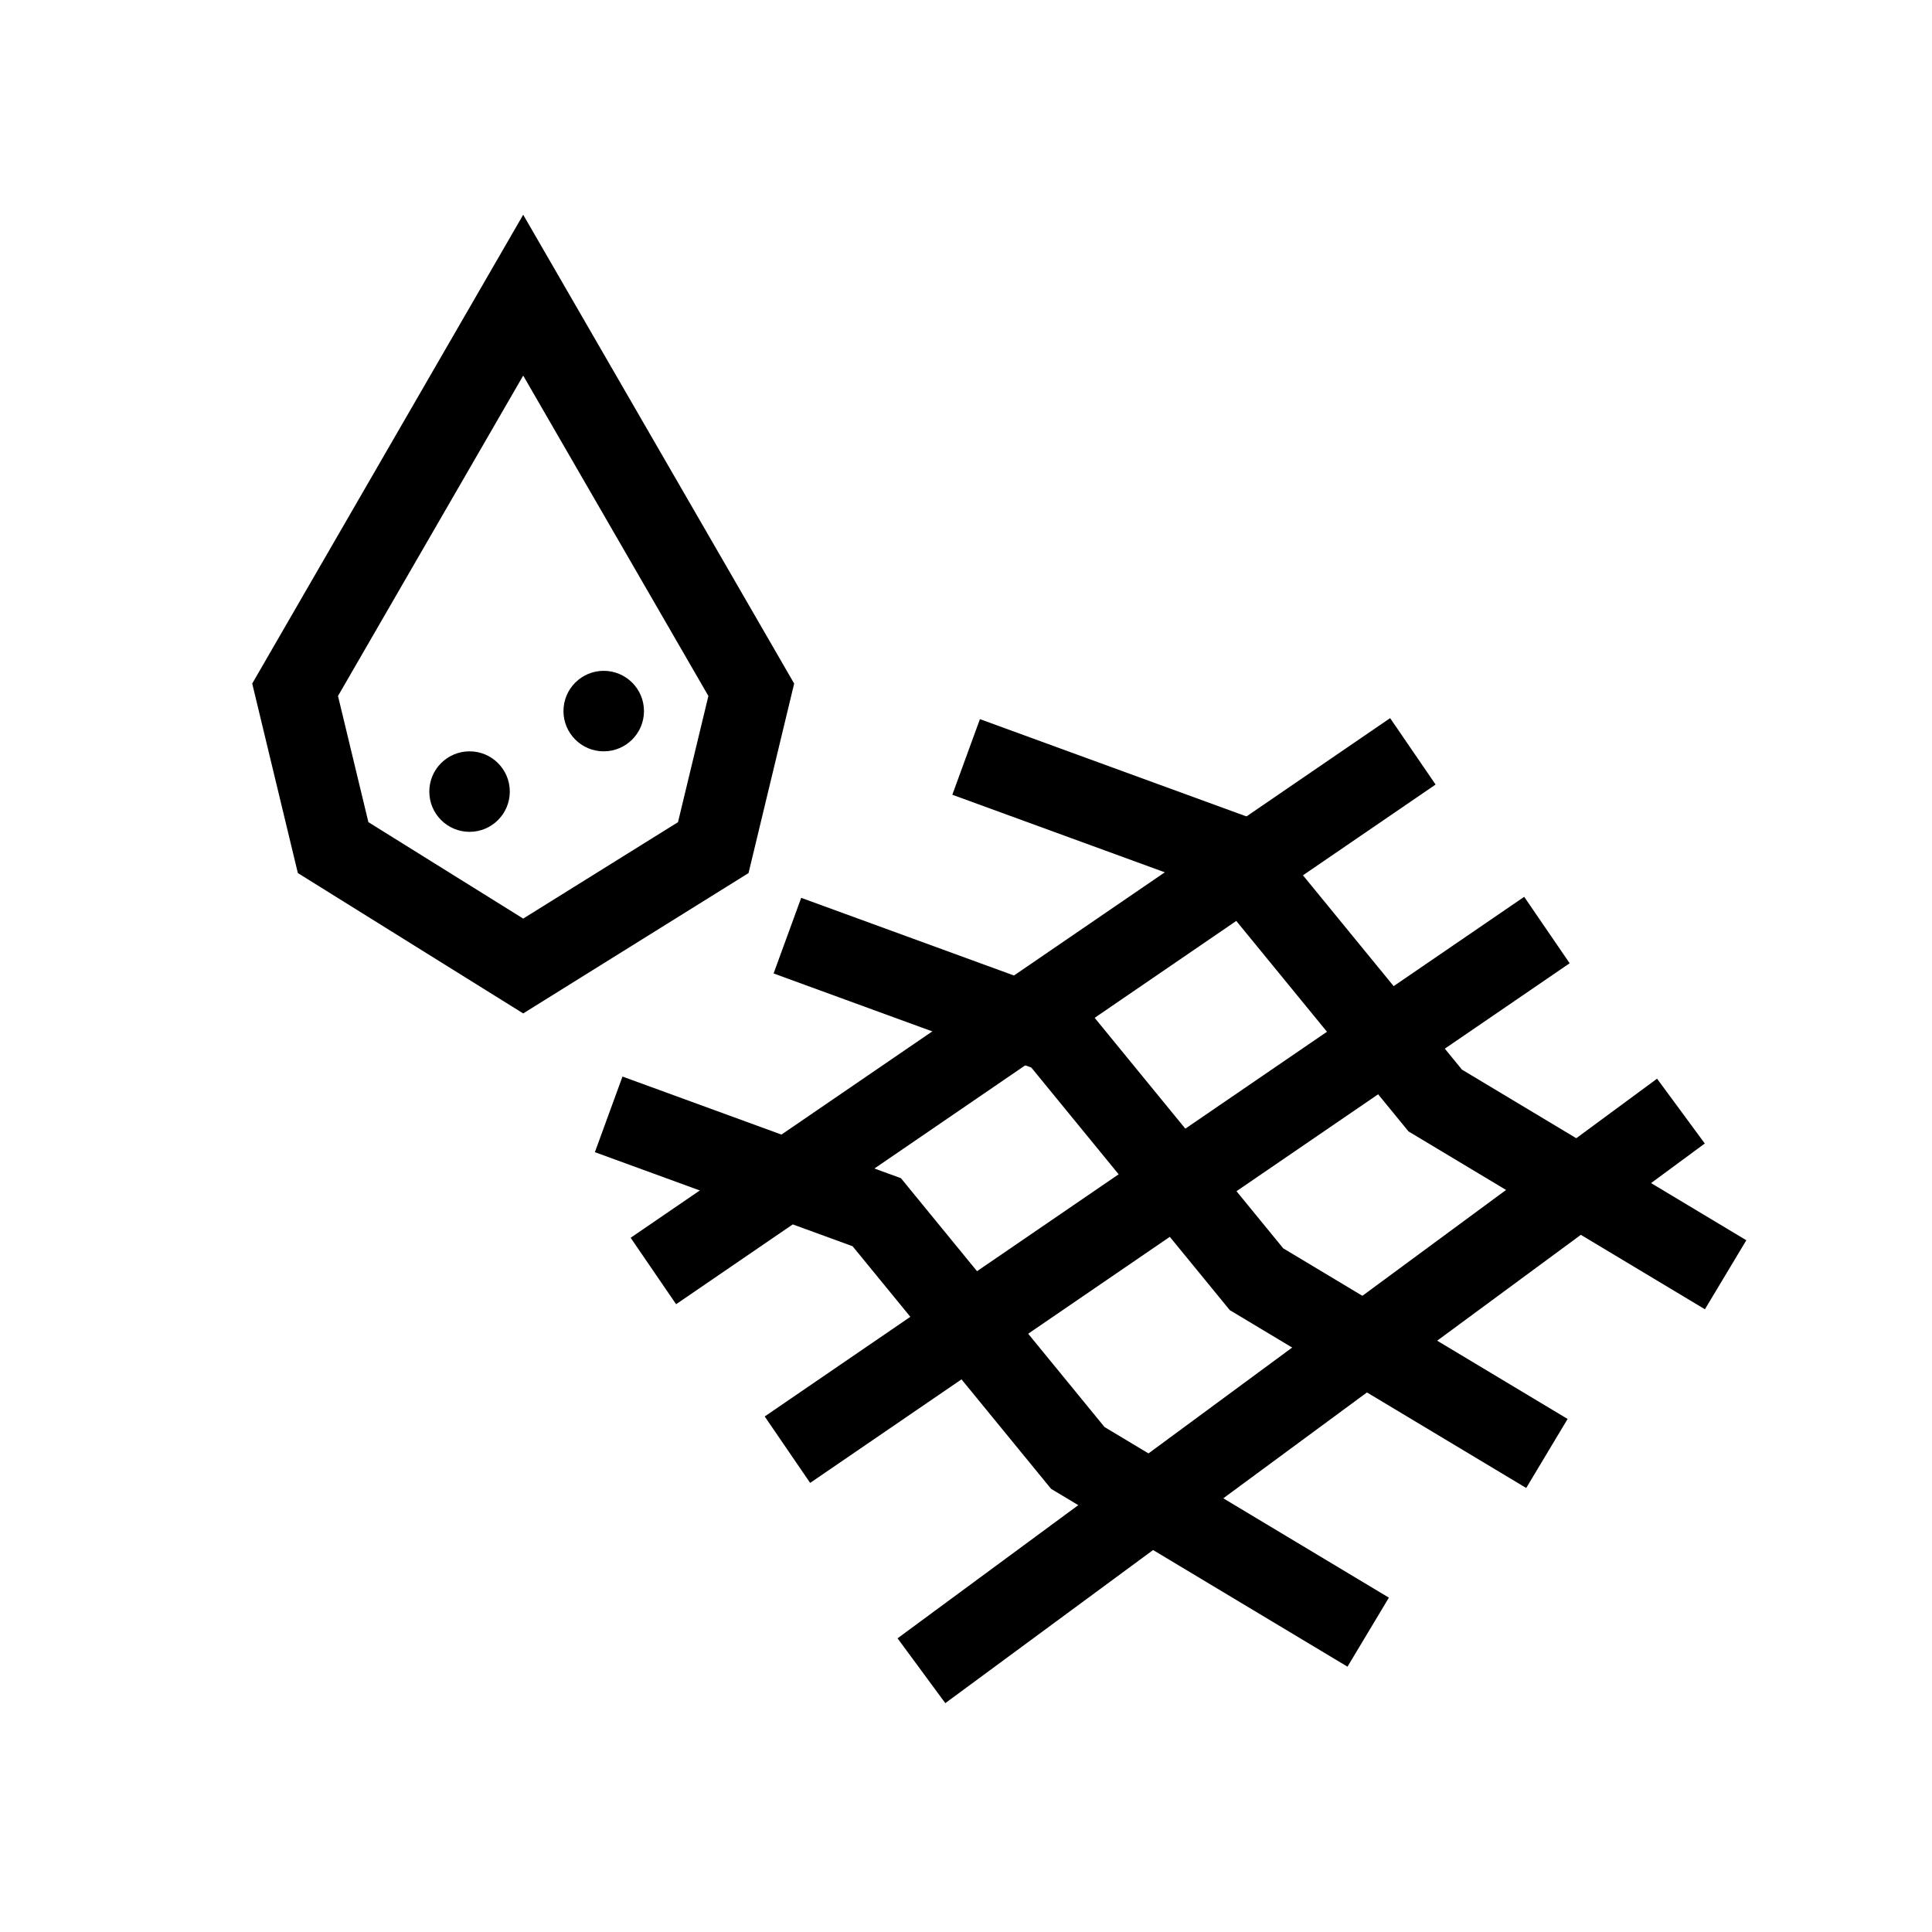
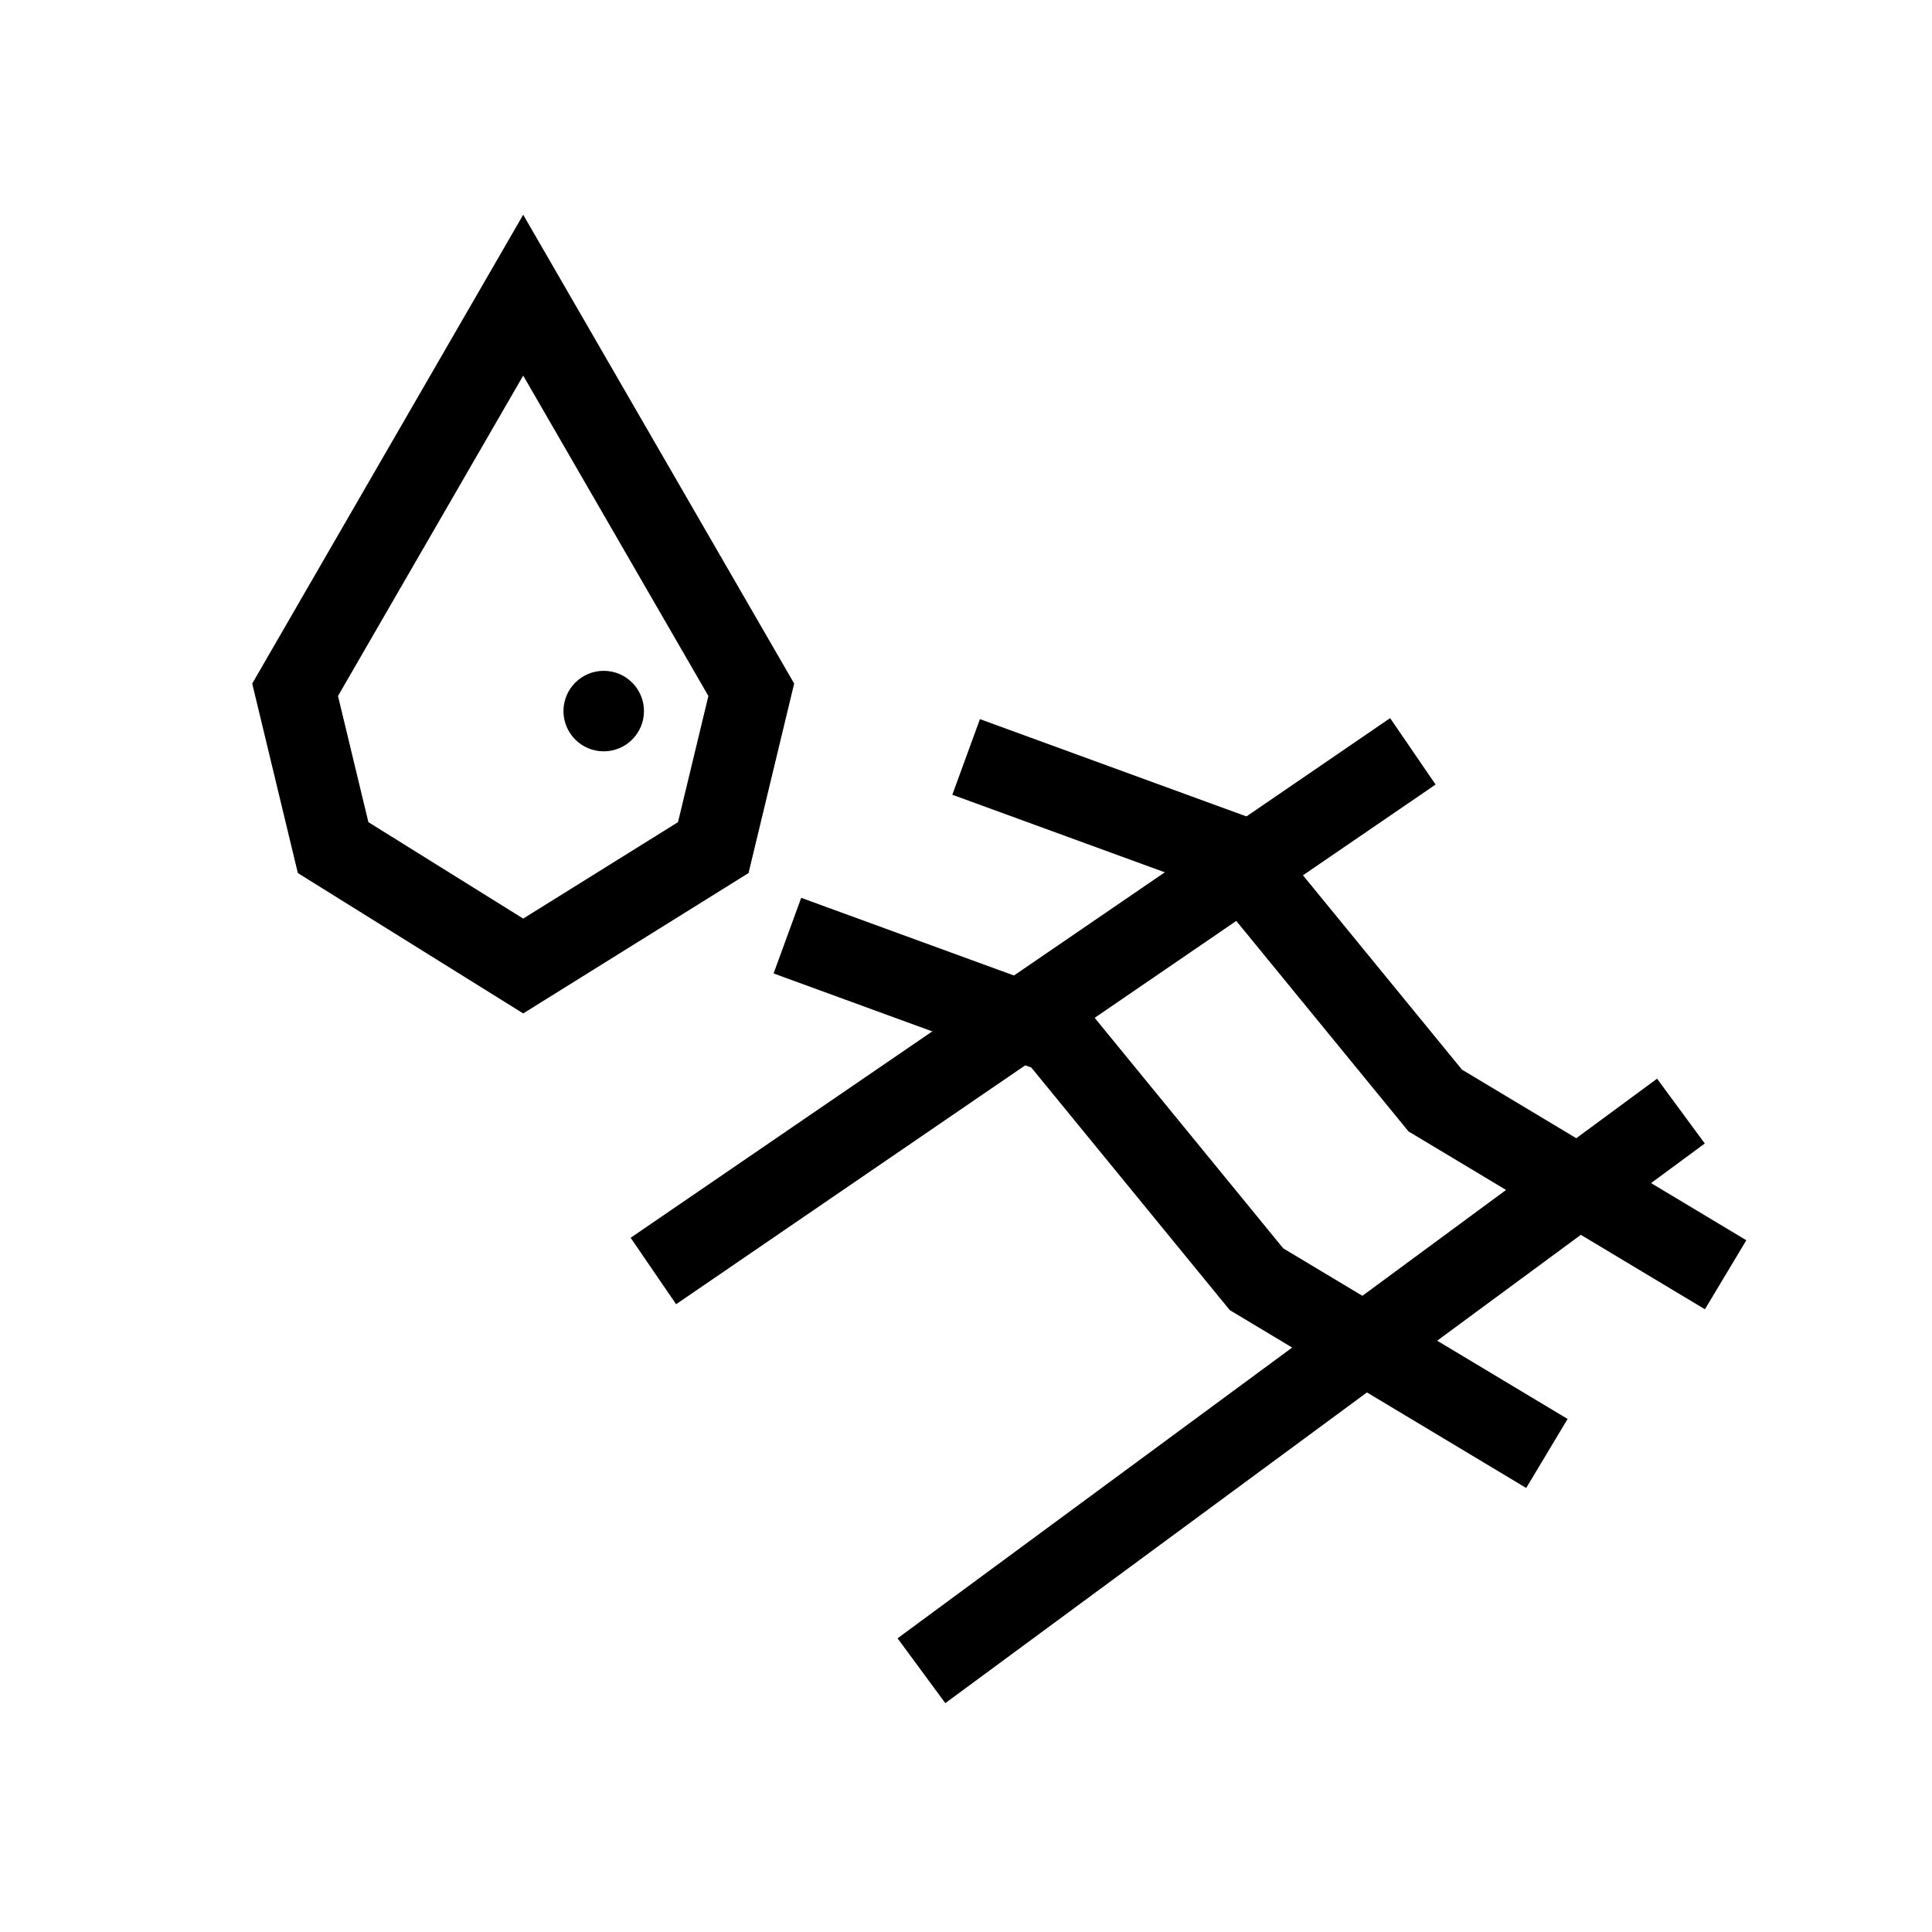
<svg xmlns="http://www.w3.org/2000/svg" width="100" height="100" viewBox="0 0 100 100" fill="none">
  <mask id="mask0_150_7110" style="mask-type:luminance" maskUnits="userSpaceOnUse" x="0" y="0" width="100" height="100">
    <path d="M100 0H0V100H100V0Z" fill="white" />
  </mask>
  <g mask="url(#mask0_150_7110)">
    <path fill-rule="evenodd" clip-rule="evenodd" d="M27.081 11.115L41.106 35.381L38.744 45.19L27.081 52.455L15.417 45.19L13.055 35.381L27.081 11.115ZM17.495 36.024L19.068 42.555L27.081 47.546L35.093 42.555L36.666 36.024L27.081 19.441L17.495 36.024Z" fill="black" />
    <path d="M33.332 36.806C33.332 37.956 32.399 38.889 31.248 38.889C30.098 38.889 29.165 37.956 29.165 36.806C29.165 35.655 30.098 34.722 31.248 34.722C32.399 34.722 33.332 35.655 33.332 36.806Z" fill="black" />
-     <path d="M26.387 40.972C26.387 42.123 25.455 43.056 24.304 43.056C23.153 43.056 22.221 42.123 22.221 40.972C22.221 39.822 23.153 38.889 24.304 38.889C25.455 38.889 26.387 39.822 26.387 40.972Z" fill="black" />
    <path fill-rule="evenodd" clip-rule="evenodd" d="M74.306 40.608L34.995 67.506L32.642 64.067L71.953 37.17L74.306 40.608Z" fill="black" />
-     <path fill-rule="evenodd" clip-rule="evenodd" d="M81.245 49.858L41.933 76.755L39.581 73.316L78.892 46.419L81.245 49.858Z" fill="black" />
    <path fill-rule="evenodd" clip-rule="evenodd" d="M88.24 59.187L48.929 88.154L46.457 84.799L85.769 55.833L88.24 59.187Z" fill="black" />
-     <path fill-rule="evenodd" clip-rule="evenodd" d="M44.13 64.505L30.791 59.636L32.22 55.722L46.632 60.983L57.169 73.862L71.889 82.694L69.746 86.267L54.404 77.062L44.13 64.505Z" fill="black" />
    <path fill-rule="evenodd" clip-rule="evenodd" d="M53.38 55.256L40.041 50.386L41.47 46.472L55.882 51.733L66.419 64.613L81.139 73.445L78.996 77.018L63.654 67.813L53.38 55.256Z" fill="black" />
    <path fill-rule="evenodd" clip-rule="evenodd" d="M62.63 46.005L49.292 41.136L50.721 37.222L65.132 42.483L75.67 55.363L90.39 64.195L88.246 67.768L72.904 58.562L62.63 46.005Z" fill="black" />
  </g>
</svg>